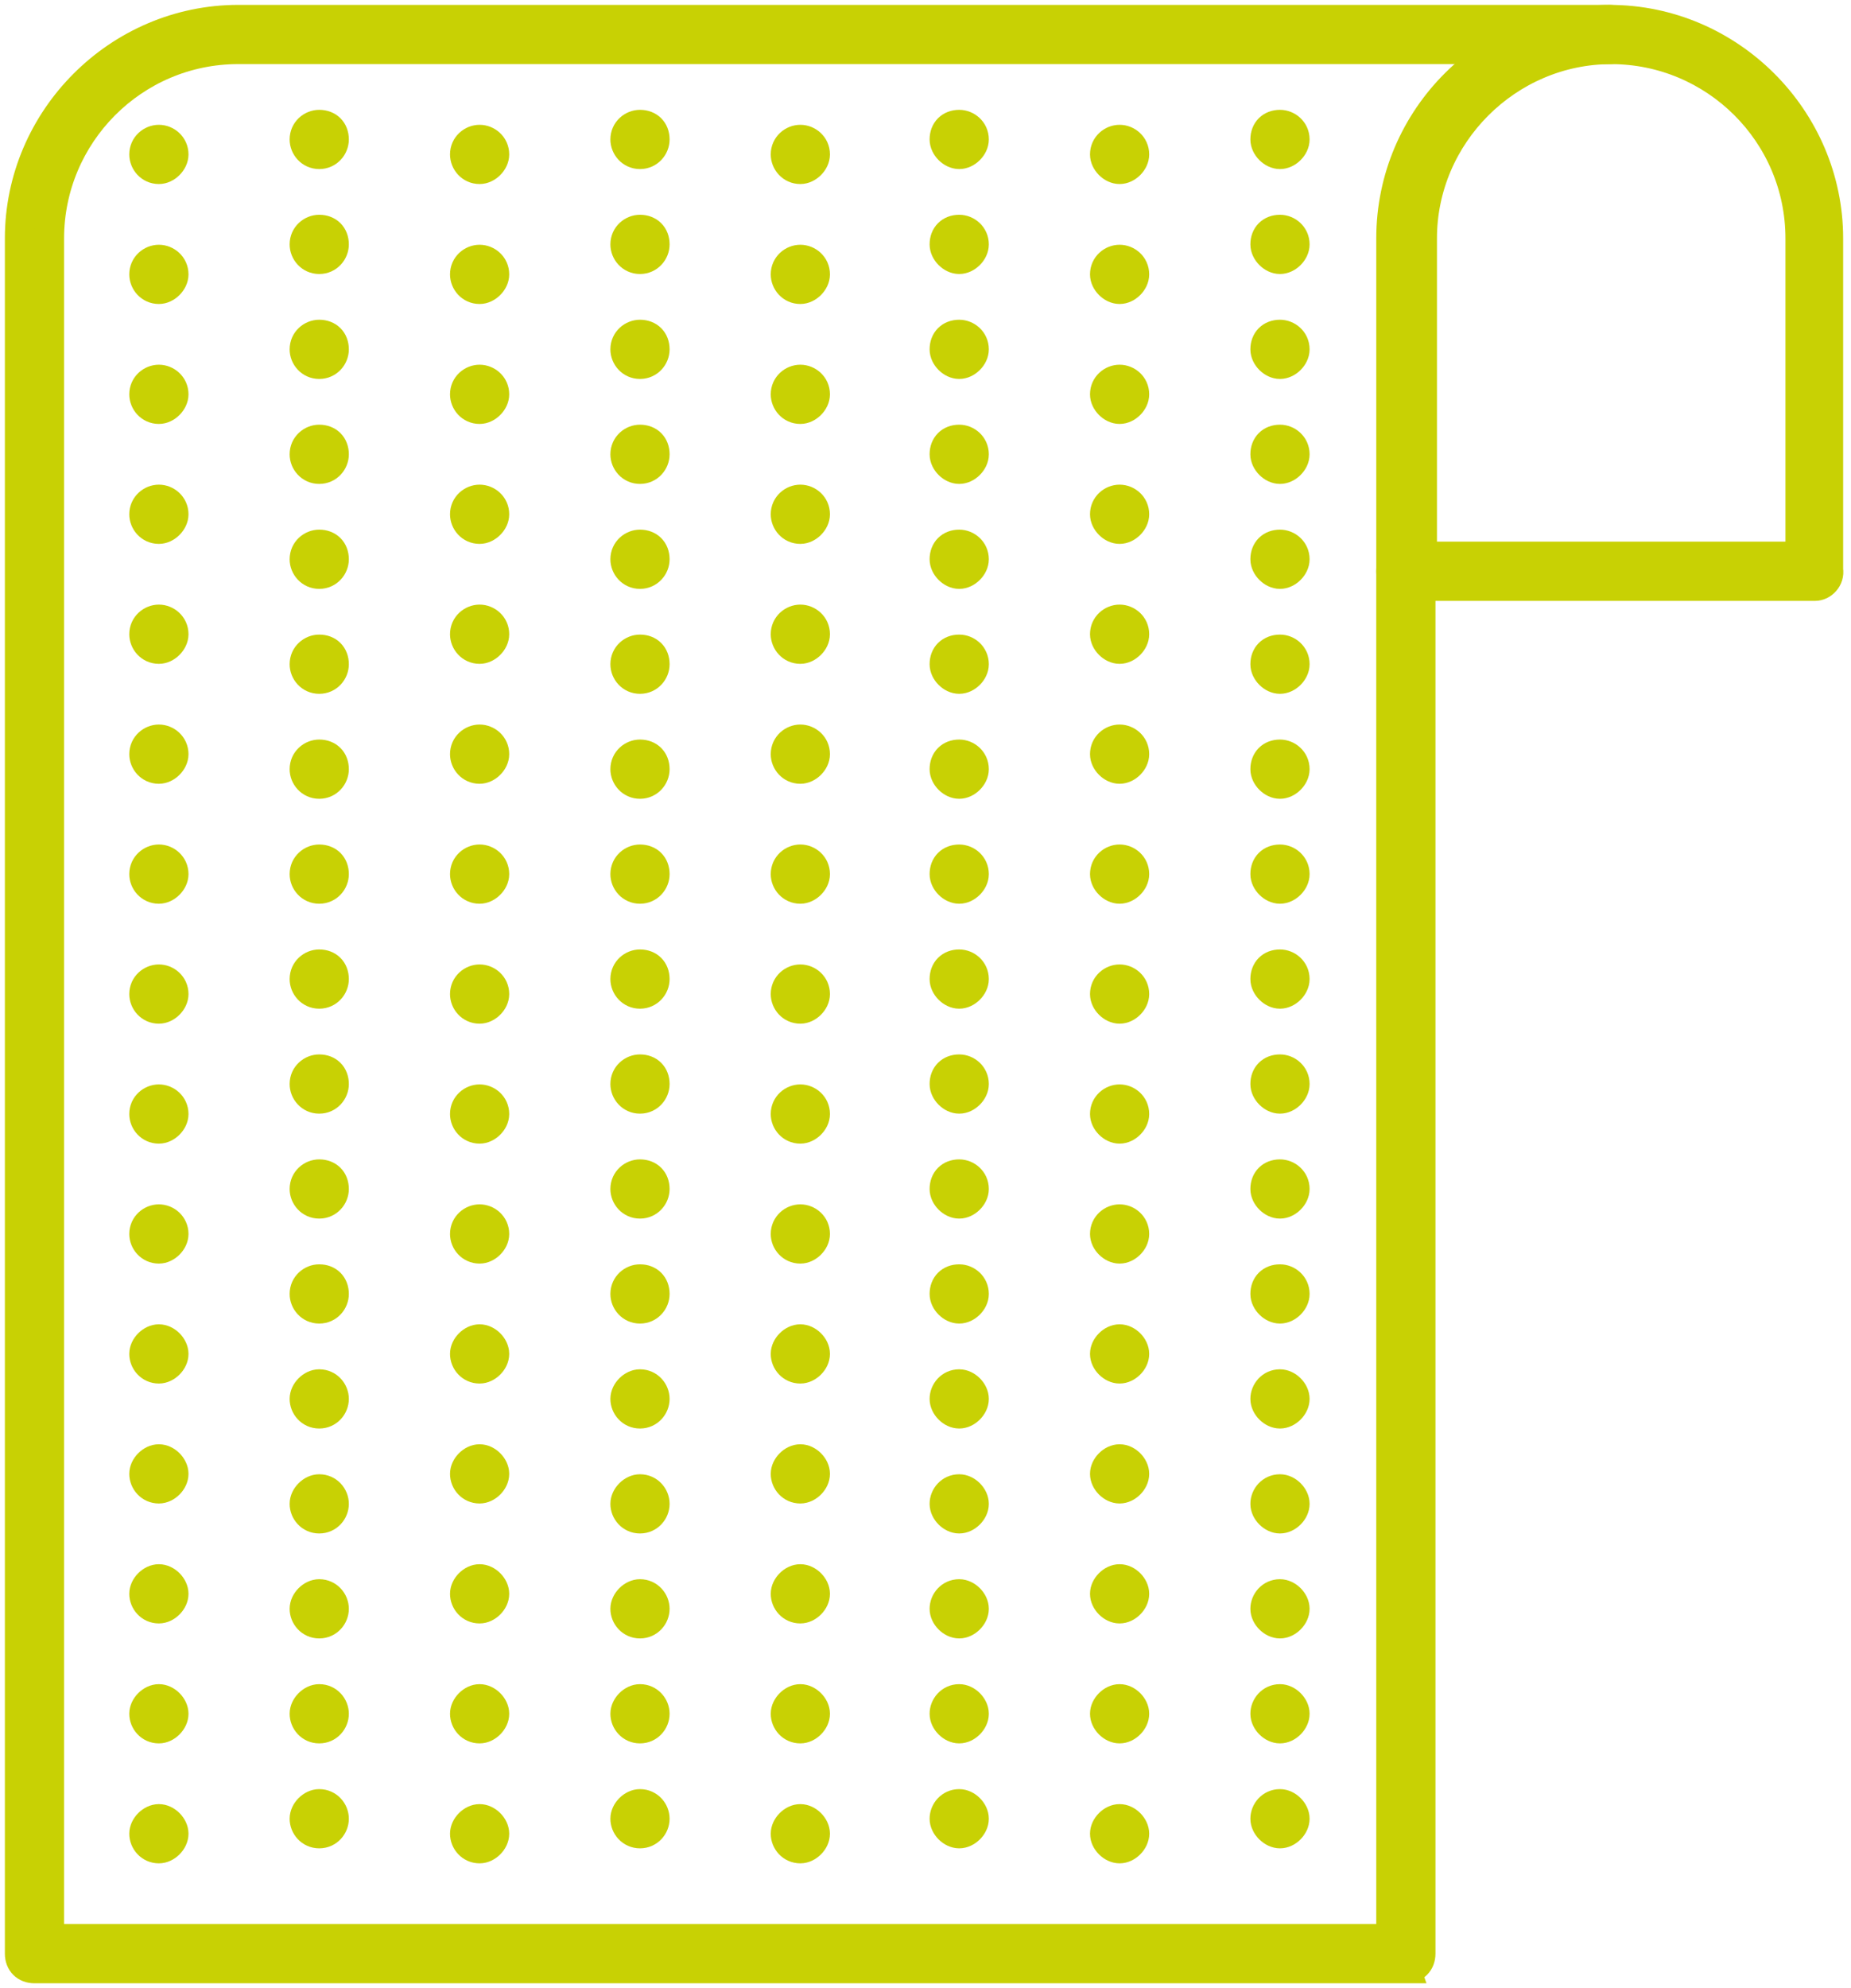
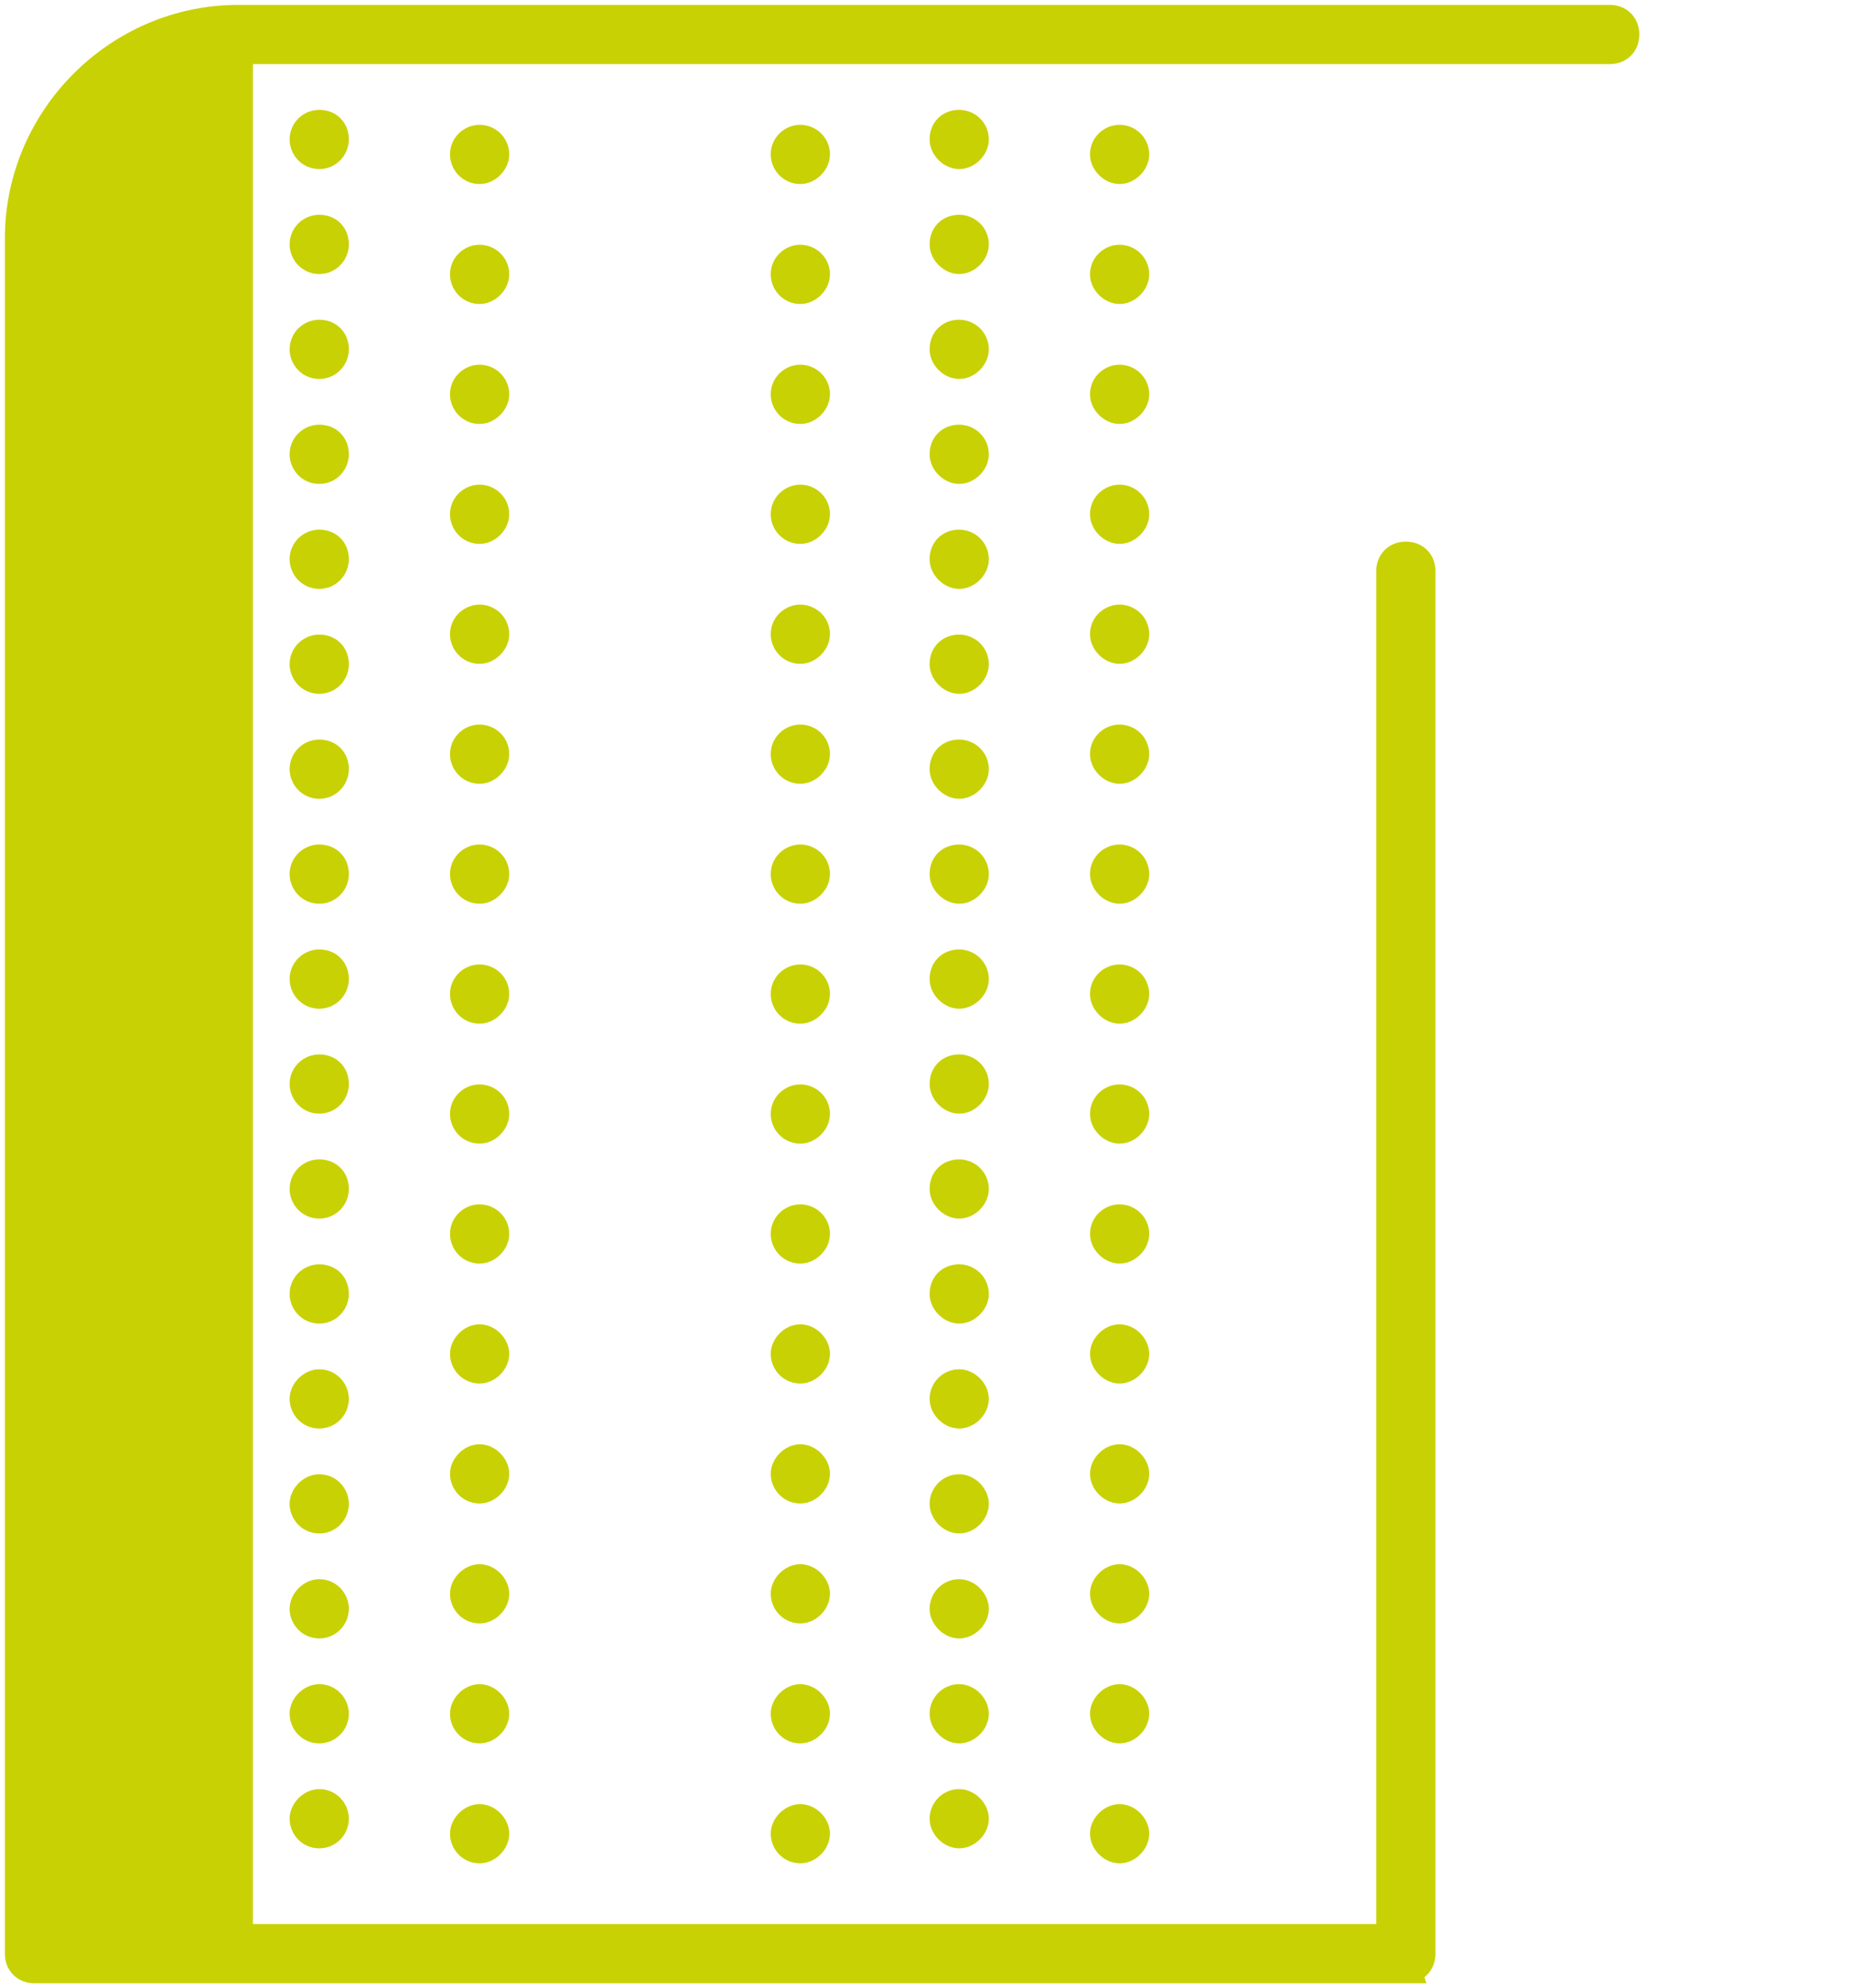
<svg xmlns="http://www.w3.org/2000/svg" width="95" height="102" viewBox="0 0 95 102" fill="none">
  <path d="M7.385 94.077C7.385 93.693 7.77 93.308 8.155 93.308C8.539 93.308 8.924 93.693 8.924 94.077C8.924 94.462 8.539 94.847 8.155 94.847C7.693 94.846 7.385 94.462 7.385 94.077ZM7.385 87.923C7.385 87.539 7.77 87.154 8.155 87.154C8.539 87.154 8.924 87.539 8.924 87.923C8.924 88.308 8.539 88.693 8.155 88.693C7.693 88.693 7.385 88.308 7.385 87.923ZM7.385 81.769C7.385 81.385 7.77 81 8.155 81C8.539 81 8.924 81.385 8.924 81.769C8.924 82.154 8.539 82.539 8.155 82.539C7.693 82.539 7.385 82.154 7.385 81.769ZM7.385 75.615C7.385 75.231 7.77 74.846 8.155 74.846C8.539 74.846 8.924 75.231 8.924 75.615C8.924 76 8.539 76.385 8.155 76.385C7.693 76.385 7.385 76 7.385 75.615ZM7.385 69.461C7.385 69.076 7.77 68.692 8.155 68.692C8.539 68.692 8.924 69.076 8.924 69.461C8.924 69.846 8.539 70.231 8.155 70.231C7.693 70.231 7.385 69.846 7.385 69.461ZM7.385 63.308C7.385 62.846 7.77 62.538 8.155 62.538C8.539 62.538 8.924 62.846 8.924 63.308C8.924 63.693 8.539 64.077 8.155 64.077C7.693 64.076 7.385 63.693 7.385 63.308ZM7.385 57.154C7.385 56.692 7.77 56.385 8.155 56.385C8.539 56.385 8.924 56.692 8.924 57.154C8.924 57.538 8.539 57.923 8.155 57.923C7.693 57.923 7.385 57.538 7.385 57.154ZM7.385 51C7.385 50.538 7.77 50.23 8.155 50.23C8.539 50.23 8.924 50.538 8.924 51C8.924 51.385 8.539 51.769 8.155 51.769C7.693 51.769 7.385 51.385 7.385 51ZM7.385 44.846C7.385 44.384 7.77 44.076 8.155 44.076C8.539 44.076 8.924 44.384 8.924 44.846C8.924 45.23 8.539 45.615 8.155 45.615C7.693 45.615 7.385 45.23 7.385 44.846ZM7.385 38.692C7.385 38.23 7.77 37.922 8.155 37.922C8.539 37.922 8.924 38.23 8.924 38.692C8.924 39.076 8.539 39.461 8.155 39.461C7.693 39.461 7.385 39.076 7.385 38.692ZM7.385 32.538C7.385 32.077 7.77 31.769 8.155 31.769C8.539 31.769 8.924 32.077 8.924 32.538C8.924 32.923 8.539 33.308 8.155 33.308C7.693 33.307 7.385 32.923 7.385 32.538ZM7.385 26.384C7.385 25.923 7.77 25.615 8.155 25.615C8.539 25.615 8.924 25.923 8.924 26.384C8.924 26.769 8.539 27.154 8.155 27.154C7.693 27.154 7.385 26.769 7.385 26.384ZM7.385 20.23C7.385 19.769 7.77 19.461 8.155 19.461C8.539 19.461 8.924 19.769 8.924 20.23C8.924 20.615 8.539 21 8.155 21C7.693 21 7.385 20.615 7.385 20.23ZM7.385 14.076C7.385 13.615 7.77 13.307 8.155 13.307C8.539 13.307 8.924 13.615 8.924 14.076C8.924 14.461 8.539 14.846 8.155 14.846C7.693 14.846 7.385 14.461 7.385 14.076ZM7.385 7.922C7.385 7.461 7.77 7.153 8.155 7.153C8.539 7.153 8.924 7.461 8.924 7.922C8.924 8.307 8.539 8.692 8.155 8.692C7.693 8.692 7.385 8.307 7.385 7.922Z" fill="#C8D104" stroke="#C8D104" stroke-width="1.5" />
  <path d="M15.615 93.308C15.615 92.923 15.999 92.539 16.384 92.539C16.846 92.539 17.154 92.923 17.154 93.308C17.154 93.693 16.846 94.077 16.384 94.077C15.923 94.077 15.615 93.693 15.615 93.308ZM15.615 87.923C15.615 87.539 15.999 87.154 16.384 87.154C16.846 87.154 17.154 87.539 17.154 87.923C17.154 88.308 16.846 88.693 16.384 88.693C15.923 88.693 15.615 88.308 15.615 87.923ZM15.615 82.539C15.615 82.154 15.999 81.769 16.384 81.769C16.846 81.769 17.154 82.154 17.154 82.539C17.154 82.923 16.846 83.308 16.384 83.308C15.923 83.308 15.615 82.923 15.615 82.539ZM15.615 77.154C15.615 76.769 15.999 76.385 16.384 76.385C16.846 76.385 17.154 76.769 17.154 77.154C17.154 77.539 16.846 77.923 16.384 77.923C15.923 77.923 15.615 77.539 15.615 77.154ZM15.615 71.769C15.615 71.385 15.999 71 16.384 71C16.846 71 17.154 71.385 17.154 71.769C17.154 72.154 16.846 72.539 16.384 72.539C15.923 72.539 15.615 72.154 15.615 71.769ZM15.615 66.385C15.615 65.923 15.999 65.615 16.384 65.615C16.846 65.615 17.154 65.923 17.154 66.385C17.154 66.769 16.846 67.154 16.384 67.154C15.923 67.154 15.615 66.769 15.615 66.385ZM15.615 61C15.615 60.538 15.999 60.231 16.384 60.231C16.846 60.231 17.154 60.538 17.154 61C17.154 61.385 16.846 61.769 16.384 61.769C15.923 61.769 15.615 61.385 15.615 61ZM15.615 55.615C15.615 55.154 15.999 54.846 16.384 54.846C16.846 54.846 17.154 55.154 17.154 55.615C17.154 56 16.846 56.385 16.384 56.385C15.923 56.385 15.615 56 15.615 55.615ZM15.615 50.231C15.615 49.769 15.999 49.461 16.384 49.461C16.846 49.461 17.154 49.769 17.154 50.231C17.154 50.615 16.846 51 16.384 51C15.923 51 15.615 50.615 15.615 50.231ZM15.615 44.846C15.615 44.385 15.999 44.077 16.384 44.077C16.846 44.077 17.154 44.385 17.154 44.846C17.154 45.231 16.846 45.615 16.384 45.615C15.923 45.615 15.615 45.231 15.615 44.846ZM15.615 39.462C15.615 39 15.999 38.692 16.384 38.692C16.846 38.692 17.154 39 17.154 39.462C17.154 39.846 16.846 40.231 16.384 40.231C15.923 40.231 15.615 39.846 15.615 39.462ZM15.615 34.077C15.615 33.615 15.999 33.307 16.384 33.307C16.846 33.307 17.154 33.615 17.154 34.077C17.154 34.462 16.846 34.846 16.384 34.846C15.923 34.846 15.615 34.462 15.615 34.077ZM15.615 28.692C15.615 28.231 15.999 27.923 16.384 27.923C16.846 27.923 17.154 28.231 17.154 28.692C17.154 29.077 16.846 29.462 16.384 29.462C15.923 29.462 15.615 29.077 15.615 28.692ZM15.615 23.308C15.615 22.846 15.999 22.538 16.384 22.538C16.846 22.538 17.154 22.846 17.154 23.308C17.154 23.692 16.846 24.077 16.384 24.077C15.923 24.077 15.615 23.692 15.615 23.308ZM15.615 17.923C15.615 17.461 15.999 17.154 16.384 17.154C16.846 17.154 17.154 17.461 17.154 17.923C17.154 18.308 16.846 18.692 16.384 18.692C15.923 18.692 15.615 18.308 15.615 17.923ZM15.615 12.538C15.615 12.077 15.999 11.769 16.384 11.769C16.846 11.769 17.154 12.077 17.154 12.538C17.154 12.923 16.846 13.308 16.384 13.308C15.923 13.308 15.615 12.923 15.615 12.538ZM15.615 7.154C15.615 6.693 15.999 6.385 16.384 6.385C16.846 6.385 17.154 6.693 17.154 7.154C17.154 7.539 16.846 7.924 16.384 7.924C15.923 7.923 15.615 7.538 15.615 7.154Z" fill="#C8D104" stroke="#C8D104" stroke-width="1.5" />
  <path d="M23.846 94.077C23.846 93.693 24.231 93.308 24.615 93.308C25 93.308 25.385 93.693 25.385 94.077C25.385 94.462 25 94.847 24.615 94.847C24.154 94.846 23.846 94.462 23.846 94.077ZM23.846 87.923C23.846 87.539 24.231 87.154 24.615 87.154C25 87.154 25.385 87.539 25.385 87.923C25.385 88.308 25 88.693 24.615 88.693C24.154 88.693 23.846 88.308 23.846 87.923ZM23.846 81.769C23.846 81.385 24.231 81 24.615 81C25 81 25.385 81.385 25.385 81.769C25.385 82.154 25 82.539 24.615 82.539C24.154 82.539 23.846 82.154 23.846 81.769ZM23.846 75.615C23.846 75.231 24.231 74.846 24.615 74.846C25 74.846 25.385 75.231 25.385 75.615C25.385 76 25 76.385 24.615 76.385C24.154 76.385 23.846 76 23.846 75.615ZM23.846 69.461C23.846 69.076 24.231 68.692 24.615 68.692C25 68.692 25.385 69.076 25.385 69.461C25.385 69.846 25 70.231 24.615 70.231C24.154 70.231 23.846 69.846 23.846 69.461ZM23.846 63.308C23.846 62.846 24.231 62.538 24.615 62.538C25 62.538 25.385 62.846 25.385 63.308C25.385 63.693 25 64.077 24.615 64.077C24.154 64.076 23.846 63.693 23.846 63.308ZM23.846 57.154C23.846 56.692 24.231 56.385 24.615 56.385C25 56.385 25.385 56.692 25.385 57.154C25.385 57.538 25 57.923 24.615 57.923C24.154 57.923 23.846 57.538 23.846 57.154ZM23.846 51C23.846 50.538 24.231 50.23 24.615 50.23C25 50.23 25.385 50.538 25.385 51C25.385 51.385 25 51.769 24.615 51.769C24.154 51.769 23.846 51.385 23.846 51ZM23.846 44.846C23.846 44.384 24.231 44.076 24.615 44.076C25 44.076 25.385 44.384 25.385 44.846C25.385 45.23 25 45.615 24.615 45.615C24.154 45.615 23.846 45.23 23.846 44.846ZM23.846 38.692C23.846 38.23 24.231 37.922 24.615 37.922C25 37.922 25.385 38.23 25.385 38.692C25.385 39.076 25 39.461 24.615 39.461C24.154 39.461 23.846 39.076 23.846 38.692ZM23.846 32.538C23.846 32.077 24.231 31.769 24.615 31.769C25 31.769 25.385 32.077 25.385 32.538C25.385 32.923 25 33.308 24.615 33.308C24.154 33.307 23.846 32.923 23.846 32.538ZM23.846 26.384C23.846 25.923 24.231 25.615 24.615 25.615C25 25.615 25.385 25.923 25.385 26.384C25.385 26.769 25 27.154 24.615 27.154C24.154 27.154 23.846 26.769 23.846 26.384ZM23.846 20.23C23.846 19.769 24.231 19.461 24.615 19.461C25 19.461 25.385 19.769 25.385 20.23C25.385 20.615 25 21 24.615 21C24.154 21 23.846 20.615 23.846 20.23ZM23.846 14.076C23.846 13.615 24.231 13.307 24.615 13.307C25 13.307 25.385 13.615 25.385 14.076C25.385 14.461 25 14.846 24.615 14.846C24.154 14.846 23.846 14.461 23.846 14.076ZM23.846 7.922C23.846 7.461 24.231 7.153 24.615 7.153C25 7.153 25.385 7.461 25.385 7.922C25.385 8.307 25 8.692 24.615 8.692C24.154 8.692 23.846 8.307 23.846 7.922Z" fill="#C8D104" stroke="#C8D104" stroke-width="1.5" />
-   <path d="M32.077 93.308C32.077 92.923 32.462 92.539 32.847 92.539C33.308 92.539 33.616 92.923 33.616 93.308C33.616 93.693 33.308 94.077 32.847 94.077C32.385 94.077 32.077 93.693 32.077 93.308ZM32.077 87.923C32.077 87.539 32.462 87.154 32.847 87.154C33.308 87.154 33.616 87.539 33.616 87.923C33.616 88.308 33.308 88.693 32.847 88.693C32.385 88.693 32.077 88.308 32.077 87.923ZM32.077 82.539C32.077 82.154 32.462 81.769 32.847 81.769C33.308 81.769 33.616 82.154 33.616 82.539C33.616 82.923 33.308 83.308 32.847 83.308C32.385 83.308 32.077 82.923 32.077 82.539ZM32.077 77.154C32.077 76.769 32.462 76.385 32.847 76.385C33.308 76.385 33.616 76.769 33.616 77.154C33.616 77.539 33.308 77.923 32.847 77.923C32.385 77.923 32.077 77.539 32.077 77.154ZM32.077 71.769C32.077 71.385 32.462 71 32.847 71C33.308 71 33.616 71.385 33.616 71.769C33.616 72.154 33.308 72.539 32.847 72.539C32.385 72.539 32.077 72.154 32.077 71.769ZM32.077 66.385C32.077 65.923 32.462 65.615 32.847 65.615C33.308 65.615 33.616 65.923 33.616 66.385C33.616 66.769 33.308 67.154 32.847 67.154C32.385 67.154 32.077 66.769 32.077 66.385ZM32.077 61C32.077 60.538 32.462 60.231 32.847 60.231C33.308 60.231 33.616 60.538 33.616 61C33.616 61.385 33.308 61.769 32.847 61.769C32.385 61.769 32.077 61.385 32.077 61ZM32.077 55.615C32.077 55.154 32.462 54.846 32.847 54.846C33.308 54.846 33.616 55.154 33.616 55.615C33.616 56 33.308 56.385 32.847 56.385C32.385 56.385 32.077 56 32.077 55.615ZM32.077 50.231C32.077 49.769 32.462 49.461 32.847 49.461C33.308 49.461 33.616 49.769 33.616 50.231C33.616 50.615 33.308 51 32.847 51C32.385 51 32.077 50.615 32.077 50.231ZM32.077 44.846C32.077 44.385 32.462 44.077 32.847 44.077C33.308 44.077 33.616 44.385 33.616 44.846C33.616 45.231 33.308 45.615 32.847 45.615C32.385 45.615 32.077 45.231 32.077 44.846ZM32.077 39.462C32.077 39 32.462 38.692 32.847 38.692C33.308 38.692 33.616 39 33.616 39.462C33.616 39.846 33.308 40.231 32.847 40.231C32.385 40.231 32.077 39.846 32.077 39.462ZM32.077 34.077C32.077 33.615 32.462 33.307 32.847 33.307C33.308 33.307 33.616 33.615 33.616 34.077C33.616 34.462 33.308 34.846 32.847 34.846C32.385 34.846 32.077 34.462 32.077 34.077ZM32.077 28.692C32.077 28.231 32.462 27.923 32.847 27.923C33.308 27.923 33.616 28.231 33.616 28.692C33.616 29.077 33.308 29.462 32.847 29.462C32.385 29.462 32.077 29.077 32.077 28.692ZM32.077 23.308C32.077 22.846 32.462 22.538 32.847 22.538C33.308 22.538 33.616 22.846 33.616 23.308C33.616 23.692 33.308 24.077 32.847 24.077C32.385 24.077 32.077 23.692 32.077 23.308ZM32.077 17.923C32.077 17.461 32.462 17.154 32.847 17.154C33.308 17.154 33.616 17.461 33.616 17.923C33.616 18.308 33.308 18.692 32.847 18.692C32.385 18.692 32.077 18.308 32.077 17.923ZM32.077 12.538C32.077 12.077 32.462 11.769 32.847 11.769C33.308 11.769 33.616 12.077 33.616 12.538C33.616 12.923 33.308 13.308 32.847 13.308C32.385 13.308 32.077 12.923 32.077 12.538ZM32.077 7.154C32.077 6.693 32.462 6.385 32.847 6.385C33.308 6.385 33.616 6.693 33.616 7.154C33.616 7.539 33.308 7.924 32.847 7.924C32.385 7.923 32.077 7.538 32.077 7.154Z" fill="#C8D104" stroke="#C8D104" stroke-width="1.5" />
  <path d="M40.307 94.077C40.307 93.693 40.692 93.308 41.076 93.308C41.461 93.308 41.846 93.693 41.846 94.077C41.846 94.462 41.461 94.847 41.076 94.847C40.615 94.846 40.307 94.462 40.307 94.077ZM40.307 87.923C40.307 87.539 40.692 87.154 41.076 87.154C41.461 87.154 41.846 87.539 41.846 87.923C41.846 88.308 41.461 88.693 41.076 88.693C40.615 88.693 40.307 88.308 40.307 87.923ZM40.307 81.769C40.307 81.385 40.692 81 41.076 81C41.461 81 41.846 81.385 41.846 81.769C41.846 82.154 41.461 82.539 41.076 82.539C40.615 82.539 40.307 82.154 40.307 81.769ZM40.307 75.615C40.307 75.231 40.692 74.846 41.076 74.846C41.461 74.846 41.846 75.231 41.846 75.615C41.846 76 41.461 76.385 41.076 76.385C40.615 76.385 40.307 76 40.307 75.615ZM40.307 69.461C40.307 69.076 40.692 68.692 41.076 68.692C41.461 68.692 41.846 69.076 41.846 69.461C41.846 69.846 41.461 70.231 41.076 70.231C40.615 70.231 40.307 69.846 40.307 69.461ZM40.307 63.308C40.307 62.846 40.692 62.538 41.076 62.538C41.461 62.538 41.846 62.846 41.846 63.308C41.846 63.693 41.461 64.077 41.076 64.077C40.615 64.076 40.307 63.693 40.307 63.308ZM40.307 57.154C40.307 56.692 40.692 56.385 41.076 56.385C41.461 56.385 41.846 56.692 41.846 57.154C41.846 57.538 41.461 57.923 41.076 57.923C40.615 57.923 40.307 57.538 40.307 57.154ZM40.307 51C40.307 50.538 40.692 50.23 41.076 50.23C41.461 50.23 41.846 50.538 41.846 51C41.846 51.385 41.461 51.769 41.076 51.769C40.615 51.769 40.307 51.385 40.307 51ZM40.307 44.846C40.307 44.384 40.692 44.076 41.076 44.076C41.461 44.076 41.846 44.384 41.846 44.846C41.846 45.23 41.461 45.615 41.076 45.615C40.615 45.615 40.307 45.23 40.307 44.846ZM40.307 38.692C40.307 38.23 40.692 37.922 41.076 37.922C41.461 37.922 41.846 38.23 41.846 38.692C41.846 39.076 41.461 39.461 41.076 39.461C40.615 39.461 40.307 39.076 40.307 38.692ZM40.307 32.538C40.307 32.077 40.692 31.769 41.076 31.769C41.461 31.769 41.846 32.077 41.846 32.538C41.846 32.923 41.461 33.308 41.076 33.308C40.615 33.307 40.307 32.923 40.307 32.538ZM40.307 26.384C40.307 25.923 40.692 25.615 41.076 25.615C41.461 25.615 41.846 25.923 41.846 26.384C41.846 26.769 41.461 27.154 41.076 27.154C40.615 27.154 40.307 26.769 40.307 26.384ZM40.307 20.23C40.307 19.769 40.692 19.461 41.076 19.461C41.461 19.461 41.846 19.769 41.846 20.23C41.846 20.615 41.461 21 41.076 21C40.615 21 40.307 20.615 40.307 20.23ZM40.307 14.076C40.307 13.615 40.692 13.307 41.076 13.307C41.461 13.307 41.846 13.615 41.846 14.076C41.846 14.461 41.461 14.846 41.076 14.846C40.615 14.846 40.307 14.461 40.307 14.076ZM40.307 7.922C40.307 7.461 40.692 7.153 41.076 7.153C41.461 7.153 41.846 7.461 41.846 7.922C41.846 8.307 41.461 8.692 41.076 8.692C40.615 8.692 40.307 8.307 40.307 7.922Z" fill="#C8D104" stroke="#C8D104" stroke-width="1.5" />
  <path d="M48.461 93.308C48.461 92.923 48.769 92.539 49.23 92.539C49.615 92.539 50 92.923 50 93.308C50 93.693 49.615 94.077 49.23 94.077C48.846 94.077 48.461 93.693 48.461 93.308ZM48.461 87.923C48.461 87.539 48.769 87.154 49.23 87.154C49.615 87.154 50 87.539 50 87.923C50 88.308 49.615 88.693 49.23 88.693C48.846 88.693 48.461 88.308 48.461 87.923ZM48.461 82.539C48.461 82.154 48.769 81.769 49.23 81.769C49.615 81.769 50 82.154 50 82.539C50 82.923 49.615 83.308 49.23 83.308C48.846 83.308 48.461 82.923 48.461 82.539ZM48.461 77.154C48.461 76.769 48.769 76.385 49.23 76.385C49.615 76.385 50 76.769 50 77.154C50 77.539 49.615 77.923 49.23 77.923C48.846 77.923 48.461 77.539 48.461 77.154ZM48.461 71.769C48.461 71.385 48.769 71 49.23 71C49.615 71 50 71.385 50 71.769C50 72.154 49.615 72.539 49.23 72.539C48.846 72.539 48.461 72.154 48.461 71.769ZM48.461 66.385C48.461 65.923 48.769 65.615 49.23 65.615C49.615 65.615 50 65.923 50 66.385C50 66.769 49.615 67.154 49.23 67.154C48.846 67.154 48.461 66.769 48.461 66.385ZM48.461 61C48.461 60.538 48.769 60.231 49.23 60.231C49.615 60.231 50 60.538 50 61C50 61.385 49.615 61.769 49.23 61.769C48.846 61.769 48.461 61.385 48.461 61ZM48.461 55.615C48.461 55.154 48.769 54.846 49.23 54.846C49.615 54.846 50 55.154 50 55.615C50 56 49.615 56.385 49.23 56.385C48.846 56.385 48.461 56 48.461 55.615ZM48.461 50.231C48.461 49.769 48.769 49.461 49.23 49.461C49.615 49.461 50 49.769 50 50.231C50 50.615 49.615 51 49.23 51C48.846 51 48.461 50.615 48.461 50.231ZM48.461 44.846C48.461 44.385 48.769 44.077 49.23 44.077C49.615 44.077 50 44.385 50 44.846C50 45.231 49.615 45.615 49.23 45.615C48.846 45.615 48.461 45.231 48.461 44.846ZM48.461 39.462C48.461 39 48.769 38.692 49.23 38.692C49.615 38.692 50 39 50 39.462C50 39.846 49.615 40.231 49.23 40.231C48.846 40.231 48.461 39.846 48.461 39.462ZM48.461 34.077C48.461 33.615 48.769 33.307 49.23 33.307C49.615 33.307 50 33.615 50 34.077C50 34.462 49.615 34.846 49.23 34.846C48.846 34.846 48.461 34.462 48.461 34.077ZM48.461 28.692C48.461 28.231 48.769 27.923 49.23 27.923C49.615 27.923 50 28.231 50 28.692C50 29.077 49.615 29.462 49.23 29.462C48.846 29.462 48.461 29.077 48.461 28.692ZM48.461 23.308C48.461 22.846 48.769 22.538 49.23 22.538C49.615 22.538 50 22.846 50 23.308C50 23.692 49.615 24.077 49.23 24.077C48.846 24.077 48.461 23.692 48.461 23.308ZM48.461 17.923C48.461 17.461 48.769 17.154 49.23 17.154C49.615 17.154 50 17.461 50 17.923C50 18.308 49.615 18.692 49.23 18.692C48.846 18.692 48.461 18.308 48.461 17.923ZM48.461 12.538C48.461 12.077 48.769 11.769 49.23 11.769C49.615 11.769 50 12.077 50 12.538C50 12.923 49.615 13.308 49.23 13.308C48.846 13.308 48.461 12.923 48.461 12.538ZM48.461 7.154C48.461 6.693 48.769 6.385 49.23 6.385C49.615 6.385 50 6.693 50 7.154C50 7.539 49.615 7.924 49.23 7.924C48.846 7.923 48.461 7.538 48.461 7.154Z" fill="#C8D104" stroke="#C8D104" stroke-width="1.5" />
  <path d="M56.693 94.077C56.693 93.693 57.077 93.308 57.462 93.308C57.847 93.308 58.231 93.693 58.231 94.077C58.231 94.462 57.847 94.847 57.462 94.847C57.077 94.846 56.693 94.462 56.693 94.077ZM56.693 87.923C56.693 87.539 57.077 87.154 57.462 87.154C57.847 87.154 58.231 87.539 58.231 87.923C58.231 88.308 57.847 88.693 57.462 88.693C57.077 88.693 56.693 88.308 56.693 87.923ZM56.693 81.769C56.693 81.385 57.077 81 57.462 81C57.847 81 58.231 81.385 58.231 81.769C58.231 82.154 57.847 82.539 57.462 82.539C57.077 82.539 56.693 82.154 56.693 81.769ZM56.693 75.615C56.693 75.231 57.077 74.846 57.462 74.846C57.847 74.846 58.231 75.231 58.231 75.615C58.231 76 57.847 76.385 57.462 76.385C57.077 76.385 56.693 76 56.693 75.615ZM56.693 69.461C56.693 69.076 57.077 68.692 57.462 68.692C57.847 68.692 58.231 69.076 58.231 69.461C58.231 69.846 57.847 70.231 57.462 70.231C57.077 70.231 56.693 69.846 56.693 69.461ZM56.693 63.308C56.693 62.846 57.077 62.538 57.462 62.538C57.847 62.538 58.231 62.846 58.231 63.308C58.231 63.693 57.847 64.077 57.462 64.077C57.077 64.076 56.693 63.693 56.693 63.308ZM56.693 57.154C56.693 56.692 57.077 56.385 57.462 56.385C57.847 56.385 58.231 56.692 58.231 57.154C58.231 57.538 57.847 57.923 57.462 57.923C57.077 57.923 56.693 57.538 56.693 57.154ZM56.693 51C56.693 50.538 57.077 50.23 57.462 50.23C57.847 50.23 58.231 50.538 58.231 51C58.231 51.385 57.847 51.769 57.462 51.769C57.077 51.769 56.693 51.385 56.693 51ZM56.693 44.846C56.693 44.384 57.077 44.076 57.462 44.076C57.847 44.076 58.231 44.384 58.231 44.846C58.231 45.23 57.847 45.615 57.462 45.615C57.077 45.615 56.693 45.23 56.693 44.846ZM56.693 38.692C56.693 38.23 57.077 37.922 57.462 37.922C57.847 37.922 58.231 38.23 58.231 38.692C58.231 39.076 57.847 39.461 57.462 39.461C57.077 39.461 56.693 39.076 56.693 38.692ZM56.693 32.538C56.693 32.077 57.077 31.769 57.462 31.769C57.847 31.769 58.231 32.077 58.231 32.538C58.231 32.923 57.847 33.308 57.462 33.308C57.077 33.307 56.693 32.923 56.693 32.538ZM56.693 26.384C56.693 25.923 57.077 25.615 57.462 25.615C57.847 25.615 58.231 25.923 58.231 26.384C58.231 26.769 57.847 27.154 57.462 27.154C57.077 27.154 56.693 26.769 56.693 26.384ZM56.693 20.23C56.693 19.769 57.077 19.461 57.462 19.461C57.847 19.461 58.231 19.769 58.231 20.23C58.231 20.615 57.847 21 57.462 21C57.077 21 56.693 20.615 56.693 20.23ZM56.693 14.076C56.693 13.615 57.077 13.307 57.462 13.307C57.847 13.307 58.231 13.615 58.231 14.076C58.231 14.461 57.847 14.846 57.462 14.846C57.077 14.846 56.693 14.461 56.693 14.076ZM56.693 7.922C56.693 7.461 57.077 7.153 57.462 7.153C57.847 7.153 58.231 7.461 58.231 7.922C58.231 8.307 57.847 8.692 57.462 8.692C57.077 8.692 56.693 8.307 56.693 7.922Z" fill="#C8D104" stroke="#C8D104" stroke-width="1.5" />
-   <path d="M64.924 93.308C64.924 92.923 65.232 92.539 65.693 92.539C66.078 92.539 66.463 92.923 66.463 93.308C66.463 93.693 66.078 94.077 65.693 94.077C65.309 94.077 64.924 93.693 64.924 93.308ZM64.924 87.923C64.924 87.539 65.232 87.154 65.693 87.154C66.078 87.154 66.463 87.539 66.463 87.923C66.463 88.308 66.078 88.693 65.693 88.693C65.309 88.693 64.924 88.308 64.924 87.923ZM64.924 82.539C64.924 82.154 65.232 81.769 65.693 81.769C66.078 81.769 66.463 82.154 66.463 82.539C66.463 82.923 66.078 83.308 65.693 83.308C65.309 83.308 64.924 82.923 64.924 82.539ZM64.924 77.154C64.924 76.769 65.232 76.385 65.693 76.385C66.078 76.385 66.463 76.769 66.463 77.154C66.463 77.539 66.078 77.923 65.693 77.923C65.309 77.923 64.924 77.539 64.924 77.154ZM64.924 71.769C64.924 71.385 65.232 71 65.693 71C66.078 71 66.463 71.385 66.463 71.769C66.463 72.154 66.078 72.539 65.693 72.539C65.309 72.539 64.924 72.154 64.924 71.769ZM64.924 66.385C64.924 65.923 65.232 65.615 65.693 65.615C66.078 65.615 66.463 65.923 66.463 66.385C66.463 66.769 66.078 67.154 65.693 67.154C65.309 67.154 64.924 66.769 64.924 66.385ZM64.924 61C64.924 60.538 65.232 60.231 65.693 60.231C66.078 60.231 66.463 60.538 66.463 61C66.463 61.385 66.078 61.769 65.693 61.769C65.309 61.769 64.924 61.385 64.924 61ZM64.924 55.615C64.924 55.154 65.232 54.846 65.693 54.846C66.078 54.846 66.463 55.154 66.463 55.615C66.463 56 66.078 56.385 65.693 56.385C65.309 56.385 64.924 56 64.924 55.615ZM64.924 50.231C64.924 49.769 65.232 49.461 65.693 49.461C66.078 49.461 66.463 49.769 66.463 50.231C66.463 50.615 66.078 51 65.693 51C65.309 51 64.924 50.615 64.924 50.231ZM64.924 44.846C64.924 44.385 65.232 44.077 65.693 44.077C66.078 44.077 66.463 44.385 66.463 44.846C66.463 45.231 66.078 45.615 65.693 45.615C65.309 45.615 64.924 45.231 64.924 44.846ZM64.924 39.462C64.924 39 65.232 38.692 65.693 38.692C66.078 38.692 66.463 39 66.463 39.462C66.463 39.846 66.078 40.231 65.693 40.231C65.309 40.231 64.924 39.846 64.924 39.462ZM64.924 34.077C64.924 33.615 65.232 33.307 65.693 33.307C66.078 33.307 66.463 33.615 66.463 34.077C66.463 34.462 66.078 34.846 65.693 34.846C65.309 34.846 64.924 34.462 64.924 34.077ZM64.924 28.692C64.924 28.231 65.232 27.923 65.693 27.923C66.078 27.923 66.463 28.231 66.463 28.692C66.463 29.077 66.078 29.462 65.693 29.462C65.309 29.462 64.924 29.077 64.924 28.692ZM64.924 23.308C64.924 22.846 65.232 22.538 65.693 22.538C66.078 22.538 66.463 22.846 66.463 23.308C66.463 23.692 66.078 24.077 65.693 24.077C65.309 24.077 64.924 23.692 64.924 23.308ZM64.924 17.923C64.924 17.461 65.232 17.154 65.693 17.154C66.078 17.154 66.463 17.461 66.463 17.923C66.463 18.308 66.078 18.692 65.693 18.692C65.309 18.692 64.924 18.308 64.924 17.923ZM64.924 12.538C64.924 12.077 65.232 11.769 65.693 11.769C66.078 11.769 66.463 12.077 66.463 12.538C66.463 12.923 66.078 13.308 65.693 13.308C65.309 13.308 64.924 12.923 64.924 12.538ZM64.924 7.154C64.924 6.693 65.232 6.385 65.693 6.385C66.078 6.385 66.463 6.693 66.463 7.154C66.463 7.539 66.078 7.924 65.693 7.924C65.309 7.923 64.924 7.538 64.924 7.154Z" fill="#C8D104" stroke="#C8D104" stroke-width="1.5" />
-   <path d="M72.154 101H1.769C1.308 101 1 100.692 1 100.231V12.231C1 6.077 6.077 1 12.231 1H82.616C83.077 1 83.385 1.308 83.385 1.769C83.385 2.231 83.077 2.539 82.616 2.539L12.231 2.538C6.846 2.538 2.539 6.922 2.539 12.23V99.46H71.385L71.384 29.306C71.384 28.844 71.692 28.537 72.153 28.537C72.615 28.537 72.923 28.844 72.923 29.306V100.228C72.923 100.69 72.615 100.997 72.153 100.997L72.154 101Z" fill="#C8D104" stroke="#C8D104" stroke-width="1.5" />
-   <path d="M93.154 30.078H72.154C71.692 30.078 71.385 29.77 71.385 29.308V12.232C71.385 6.001 76.462 1.001 82.616 1.001C88.77 1.001 93.847 6.078 93.847 12.232V29.232C93.924 29.693 93.539 30.078 93.154 30.078L93.154 30.078ZM72.924 28.539H92.385V12.232C92.385 6.847 88 2.54 82.693 2.54C77.385 2.54 73 6.924 73 12.232V28.539H72.924Z" fill="#C8D104" stroke="#C8D104" stroke-width="1.5" />
+   <path d="M72.154 101H1.769C1.308 101 1 100.692 1 100.231V12.231C1 6.077 6.077 1 12.231 1H82.616C83.077 1 83.385 1.308 83.385 1.769C83.385 2.231 83.077 2.539 82.616 2.539L12.231 2.538V99.46H71.385L71.384 29.306C71.384 28.844 71.692 28.537 72.153 28.537C72.615 28.537 72.923 28.844 72.923 29.306V100.228C72.923 100.69 72.615 100.997 72.153 100.997L72.154 101Z" fill="#C8D104" stroke="#C8D104" stroke-width="1.5" />
</svg>